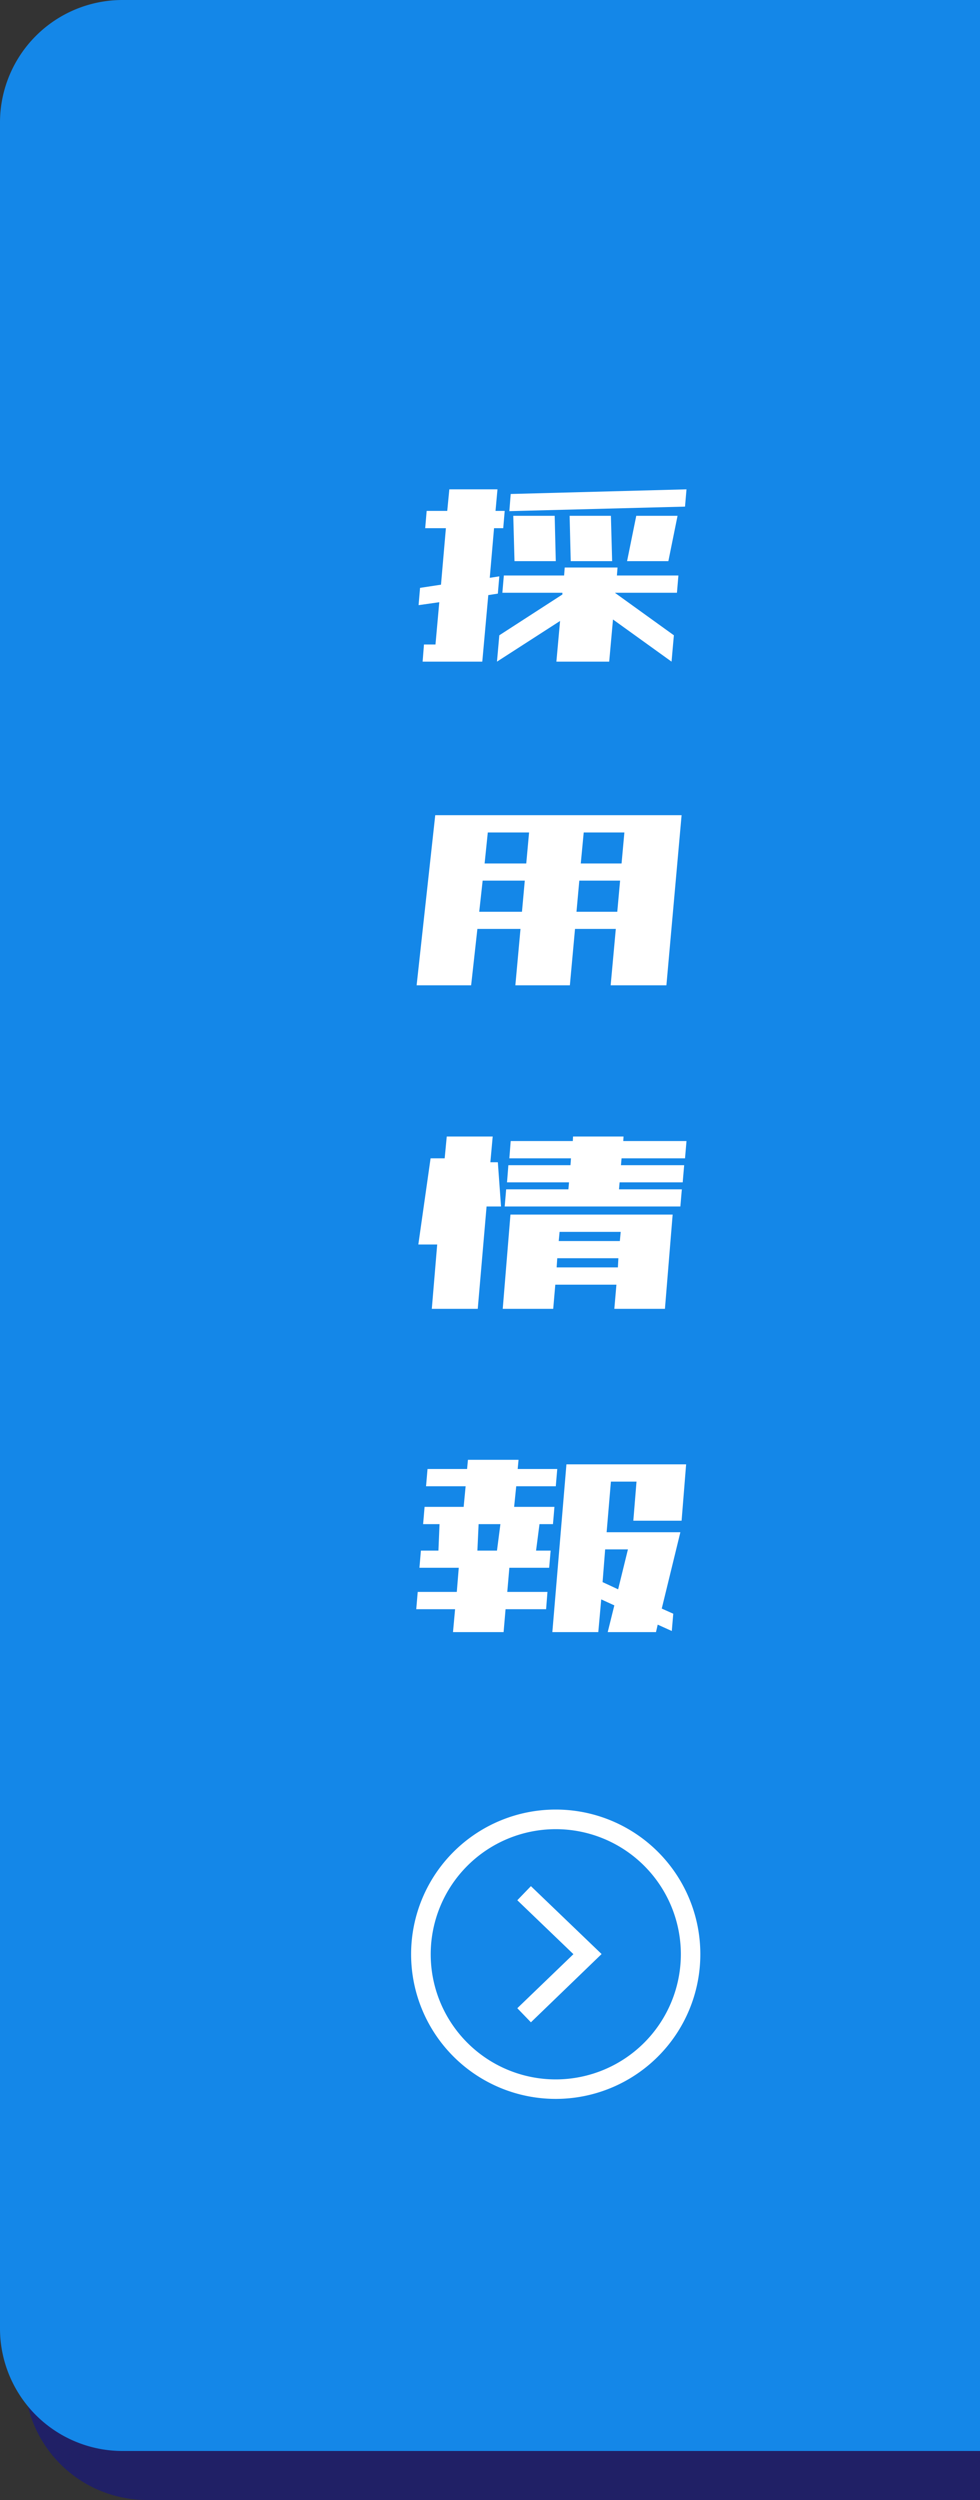
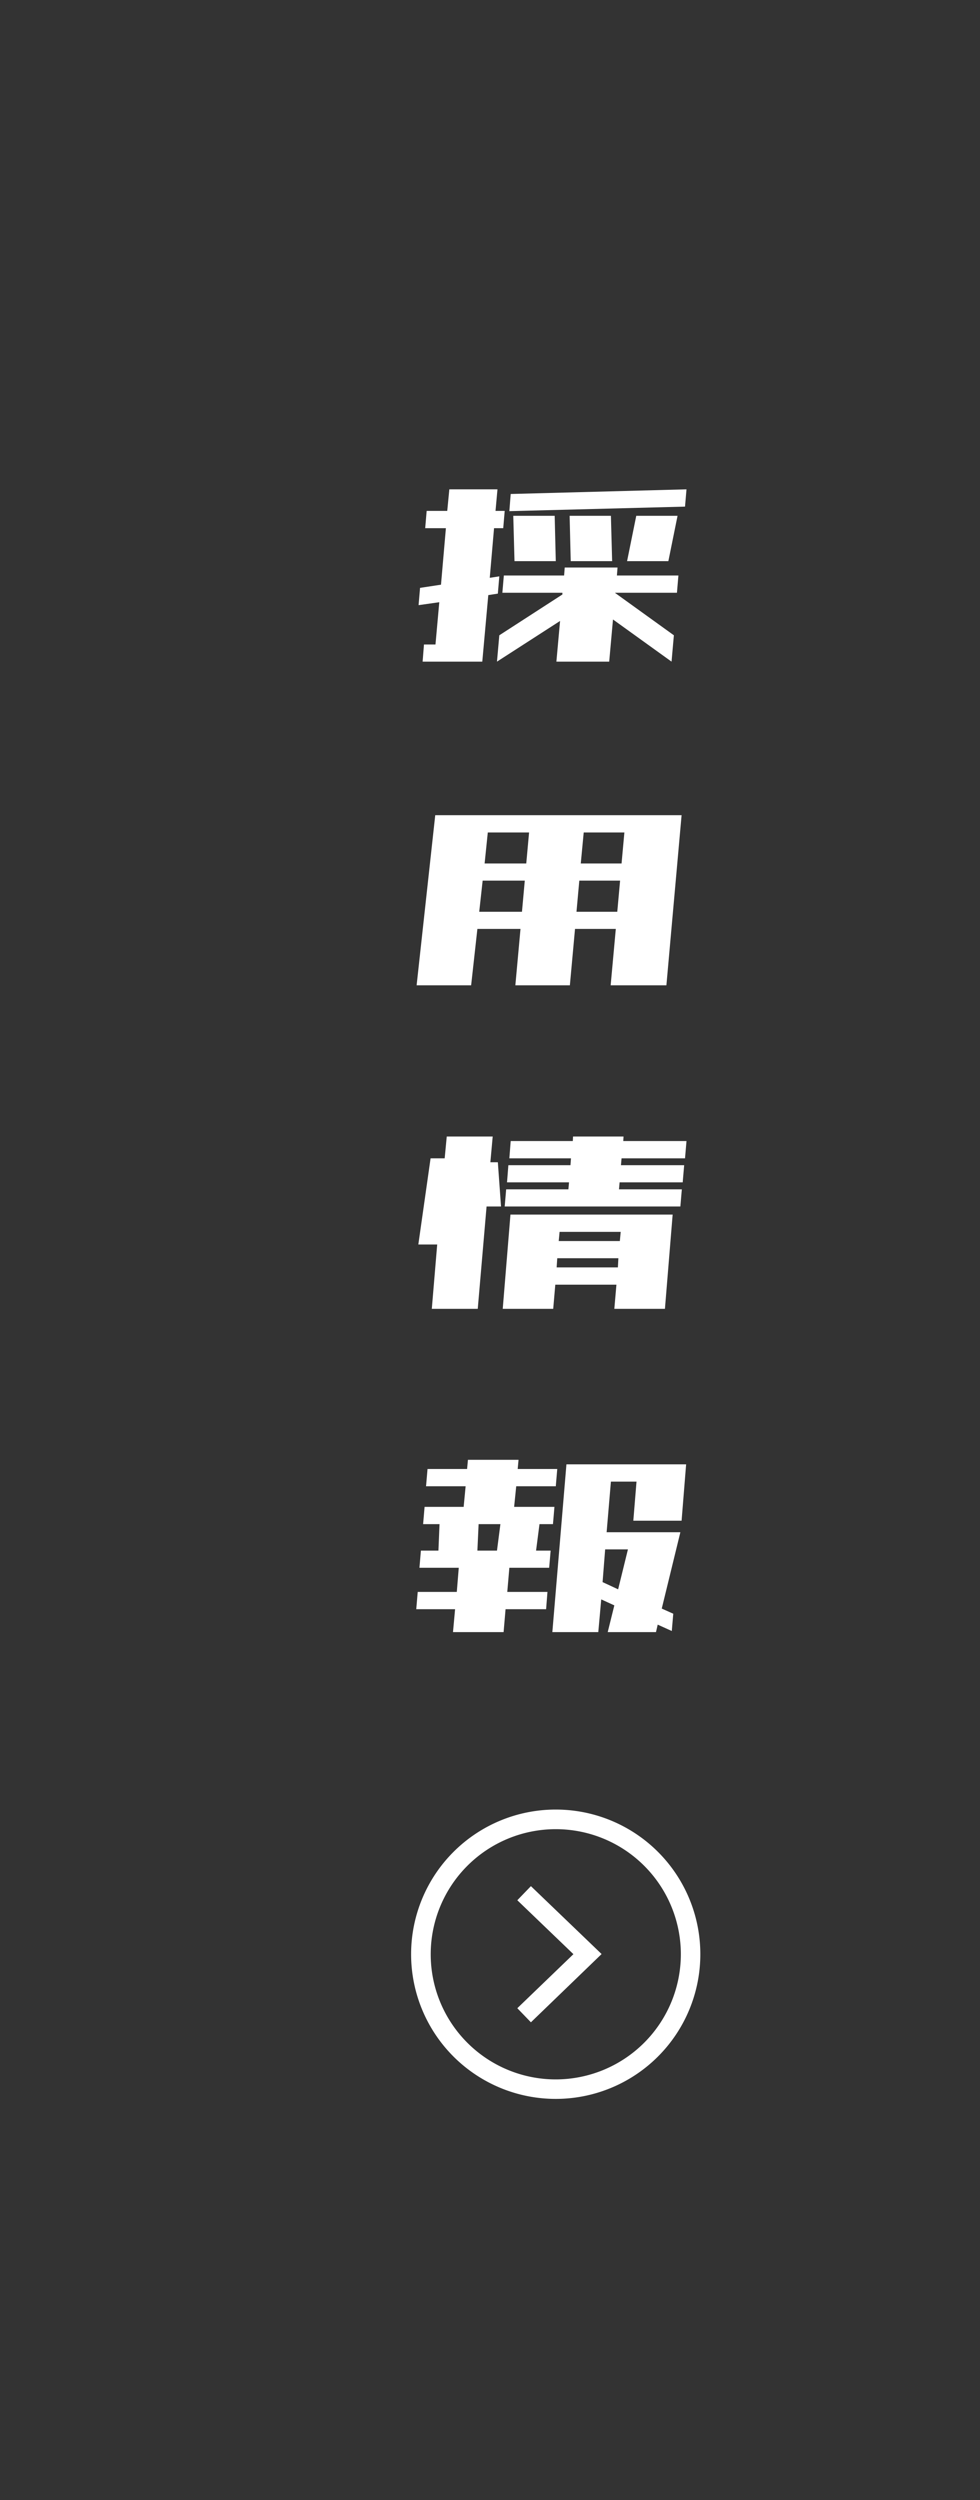
<svg xmlns="http://www.w3.org/2000/svg" id="tab_recruit.svg" width="80" height="204" viewBox="0 0 80 204">
  <rect x="0" y="0" width="80" height="204" fill="#333333" stroke="none" />
  <defs>
    <style>
      .cls-1 {
        fill: #202066;
        mix-blend-mode: multiply;
      }

      .cls-2 {
        fill: #1487e8;
      }

      .cls-3 {
        fill: #fff;
        fill-rule: evenodd;
      }
    </style>
  </defs>
-   <path id="長方形_5" data-name="長方形 5" class="cls-1" d="M12,4H82a0,0,0,0,1,0,0V204a0,0,0,0,1,0,0H12A10,10,0,0,1,2,194V14A10,10,0,0,1,12,4Z" />
-   <path id="長方形_5_のコピー" data-name="長方形 5 のコピー" class="cls-2" d="M10,0H80a0,0,0,0,1,0,0V200a0,0,0,0,1,0,0H10A10,10,0,0,1,0,190V10A10,10,0,0,1,10,0Z" />
  <path id="シェイプ_521" data-name="シェイプ 521" class="cls-3" d="M6943.37,1662.66a11.805,11.805,0,1,0,11.8,11.81A11.8,11.8,0,0,0,6943.37,1662.66Zm0,22.02a10.21,10.21,0,1,1,10.21-10.21A10.221,10.221,0,0,1,6943.37,1684.68Zm-3.14-14.62,4.58,4.4-4.58,4.41,1.11,1.15,5.77-5.57-5.77-5.54Z" transform="translate(-6898 -1515)" />
  <path id="採用情報" class="cls-3" d="M6934.4,1558.1l-0.4,4.61-1.71.26-0.12,1.41,1.69-.24-0.31,3.45h-0.94l-0.11,1.4h4.87l0.49-5.43,0.78-.12,0.12-1.41-0.78.12,0.35-4.05h0.75l0.12-1.41h-0.75l0.16-1.76h-3.93l-0.17,1.76h-1.68l-0.12,1.41h1.69Zm19.52-1.76,0.12-1.41-14.35.38-0.11,1.4Zm-10.55,4.45-0.09-3.7h-3.38l0.1,3.7h3.37Zm4.6,0-0.1-3.7h-3.37l0.09,3.7h3.38Zm4.59,0,0.75-3.7h-3.37l-0.75,3.7h3.37Zm-8.65,2.58v0.14l-5.15,3.33-0.19,2.15,5.15-3.32-0.3,3.32h4.31l0.31-3.44,4.78,3.44,0.19-2.15-4.79-3.45v-0.02h5.04l0.12-1.41h-5.02l0.05-.65h-4.31l-0.05.65h-4.92l-0.12,1.41h4.9Zm-7.45,32.03,0.51-4.6h3.52l-0.42,4.6h4.45l0.42-4.6h3.33l-0.42,4.6h4.55l1.24-13.88h-20.11l-1.52,13.88h4.45Zm1.36-12.47h3.37l-0.23,2.53h-3.4Zm-0.42,3.93h3.44l-0.23,2.54h-3.49Zm10.99,2.54h-3.33l0.23-2.54h3.33Zm0.35-3.94h-3.33l0.24-2.53h3.32ZM6937,1621.8l0.72-8.35h1.18l-0.26-3.61h-0.61l0.19-2.1h-3.75l-0.17,1.78h-1.15l-1,7.03h1.54l-0.44,5.25H6937Zm16.54-8.35,0.12-1.4h-5.13l0.05-.57h5.15l0.12-1.4h-5.16l0.05-.56h5.18l0.12-1.41h-5.16l0.02-.37h-4.12l-0.02.37h-5.07l-0.11,1.41h5.03l-0.04.56h-5.07l-0.11,1.4h5.06l-0.05.57h-5.08l-0.12,1.4h14.34Zm-10.38,8.35,0.17-1.97h4.99l-0.17,1.97h4.13l0.63-7.69h-13.24l-0.63,7.69h4.12Zm0.52-6.28h4.99l-0.07.75h-4.99Zm-0.19,2.15h4.99l-0.04.75h-5Zm-9.61,21.7-0.09,2.16h-1.43l-0.12,1.4h3.21l-0.16,1.97h-3.19l-0.12,1.41h3.17l-0.17,1.87h4.13l0.16-1.87h3.31l0.11-1.41h-3.28l0.17-1.97h3.25l0.12-1.4h-1.19l0.28-2.16h1.1l0.12-1.41h-3.29l0.17-1.68h3.23l0.12-1.41h-3.23l0.07-.75h-4.13l-0.07.75h-3.23l-0.12,1.41h3.23l-0.16,1.68h-3.19l-0.12,1.41h1.34Zm12.96,8.81,0.24-2.67,1.07,0.49-0.54,2.18h3.94l0.14-.61,1.15,0.52,0.12-1.41-0.94-.42,1.52-6.23h-6.02l0.35-4.13h2.09l-0.26,3.19h3.94l0.37-4.6h-9.77l-1.15,13.69h3.75Zm-7.99-8.81-0.28,2.16h-1.6l0.1-2.16h1.78Zm8.55,2.06h1.86l-0.8,3.26-1.27-.59Z" transform="translate(-6898 -1515)" />
</svg>